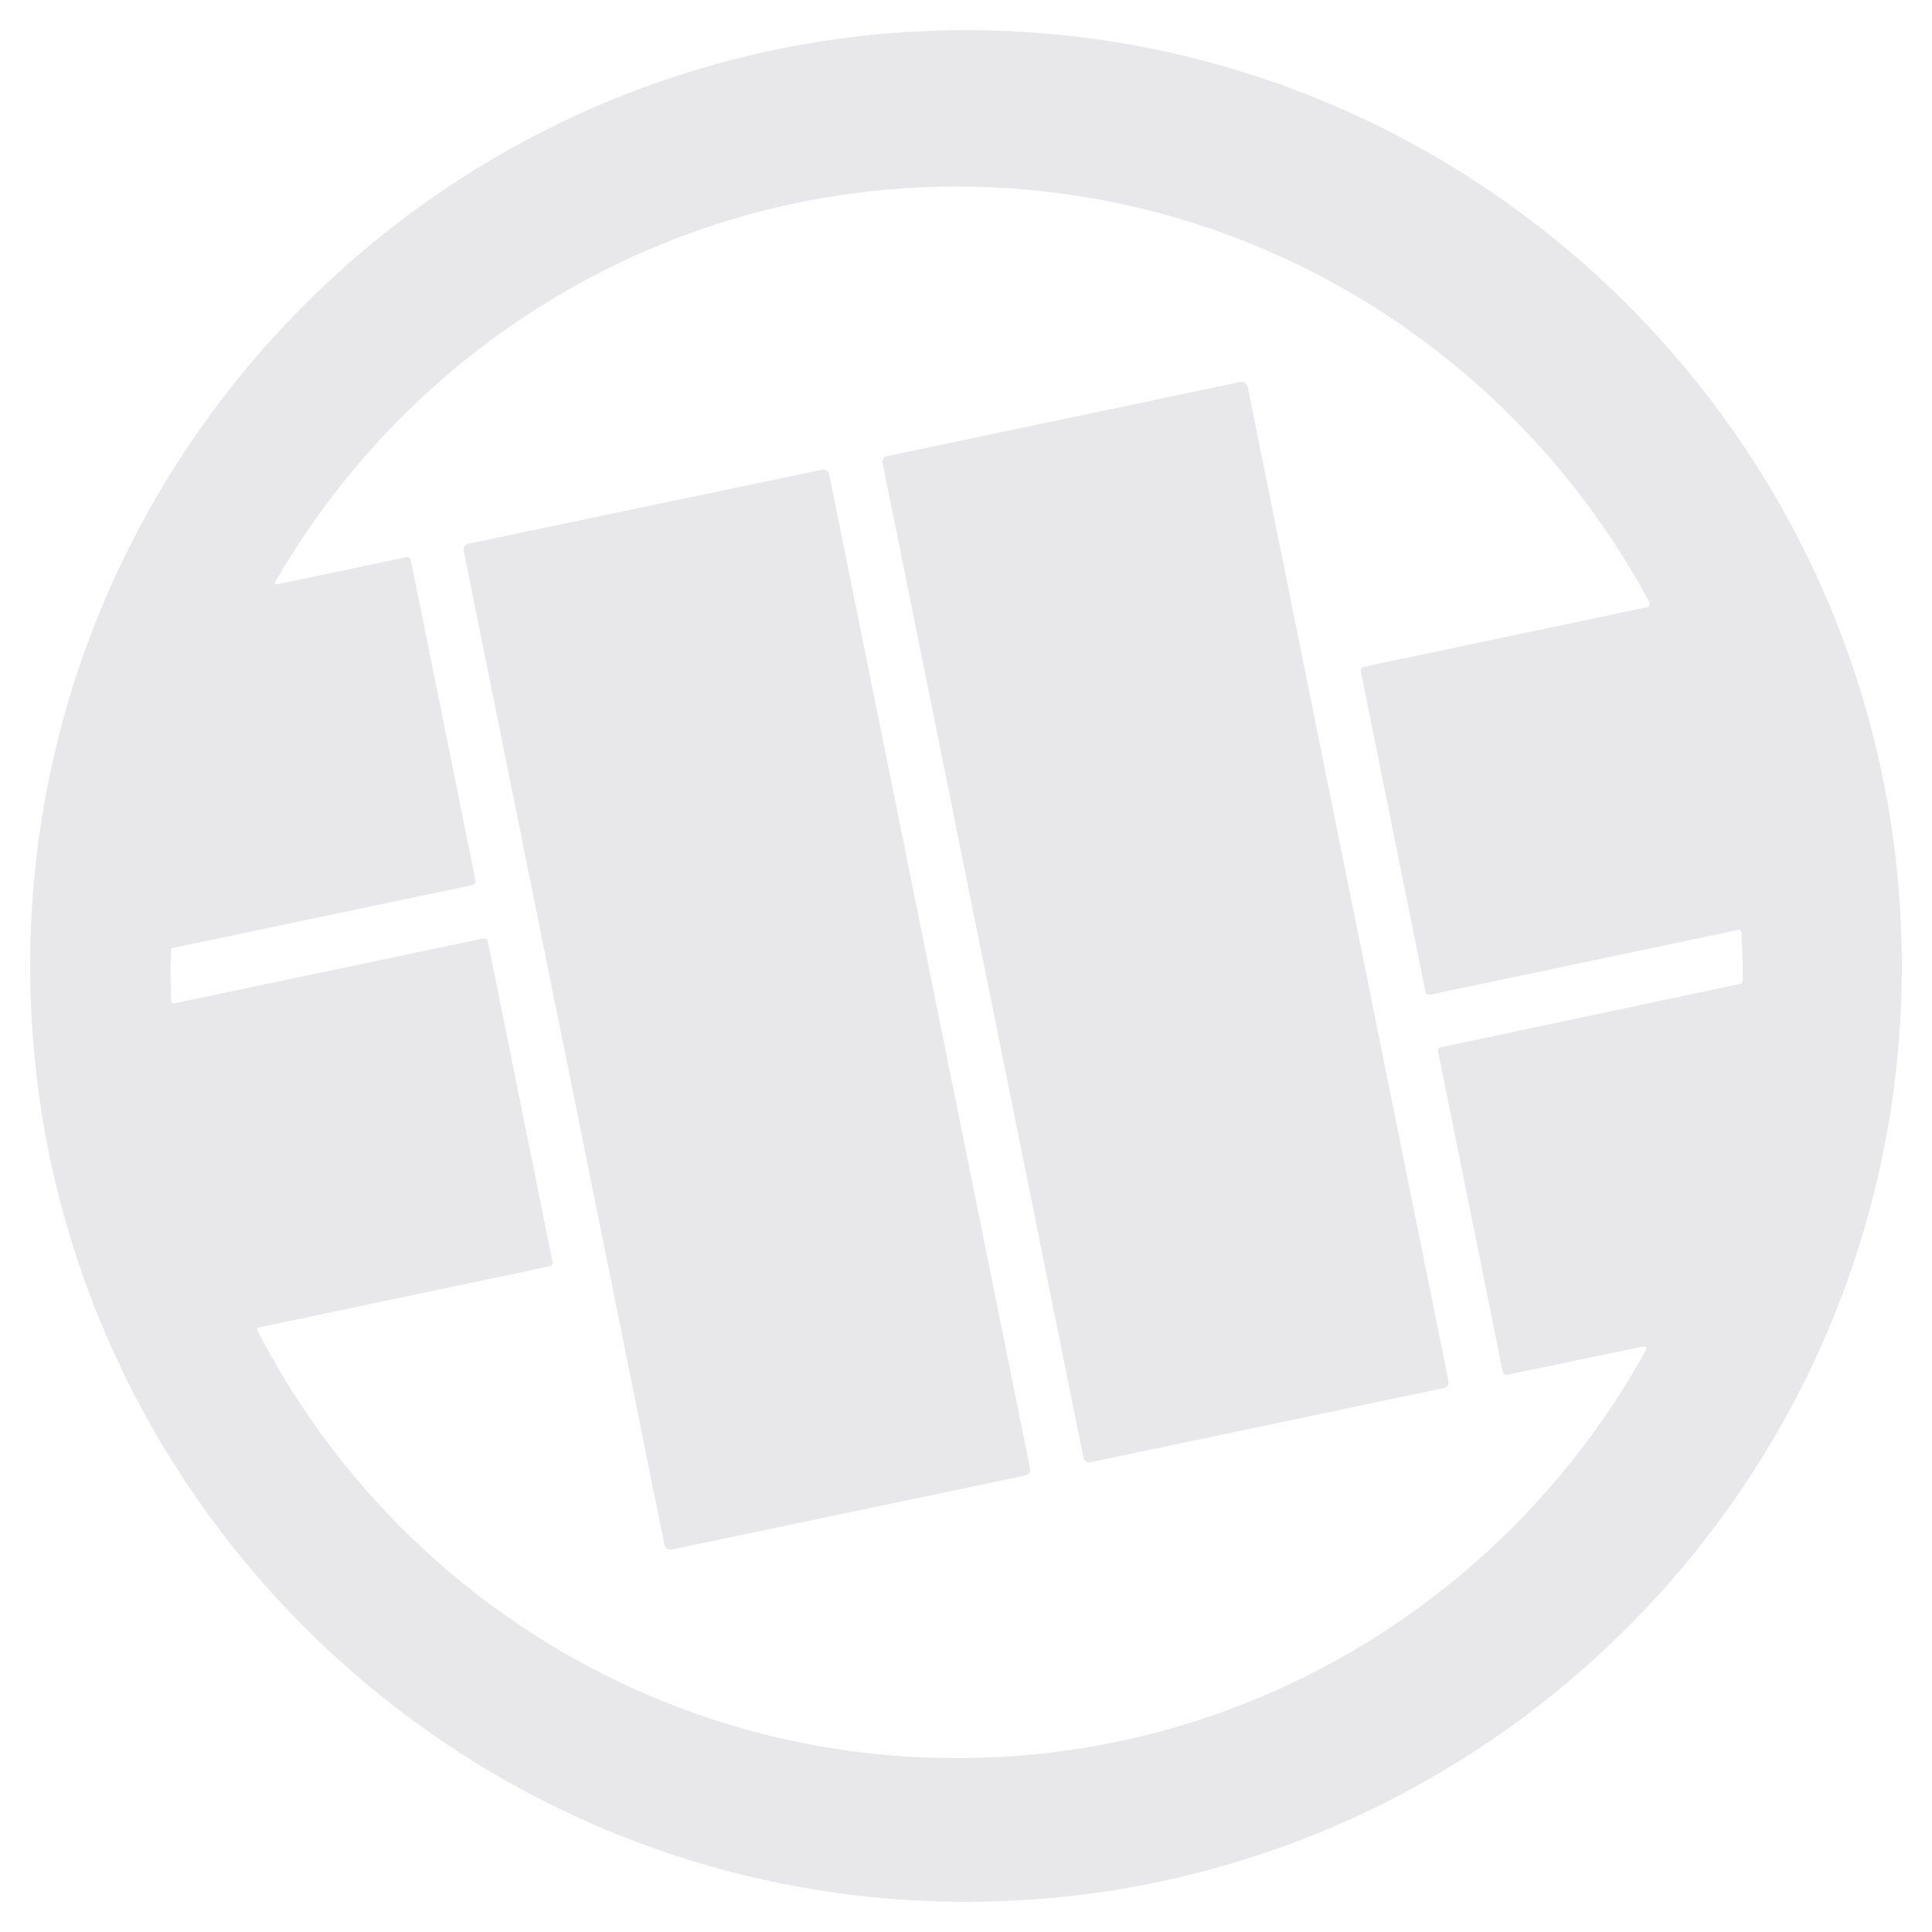
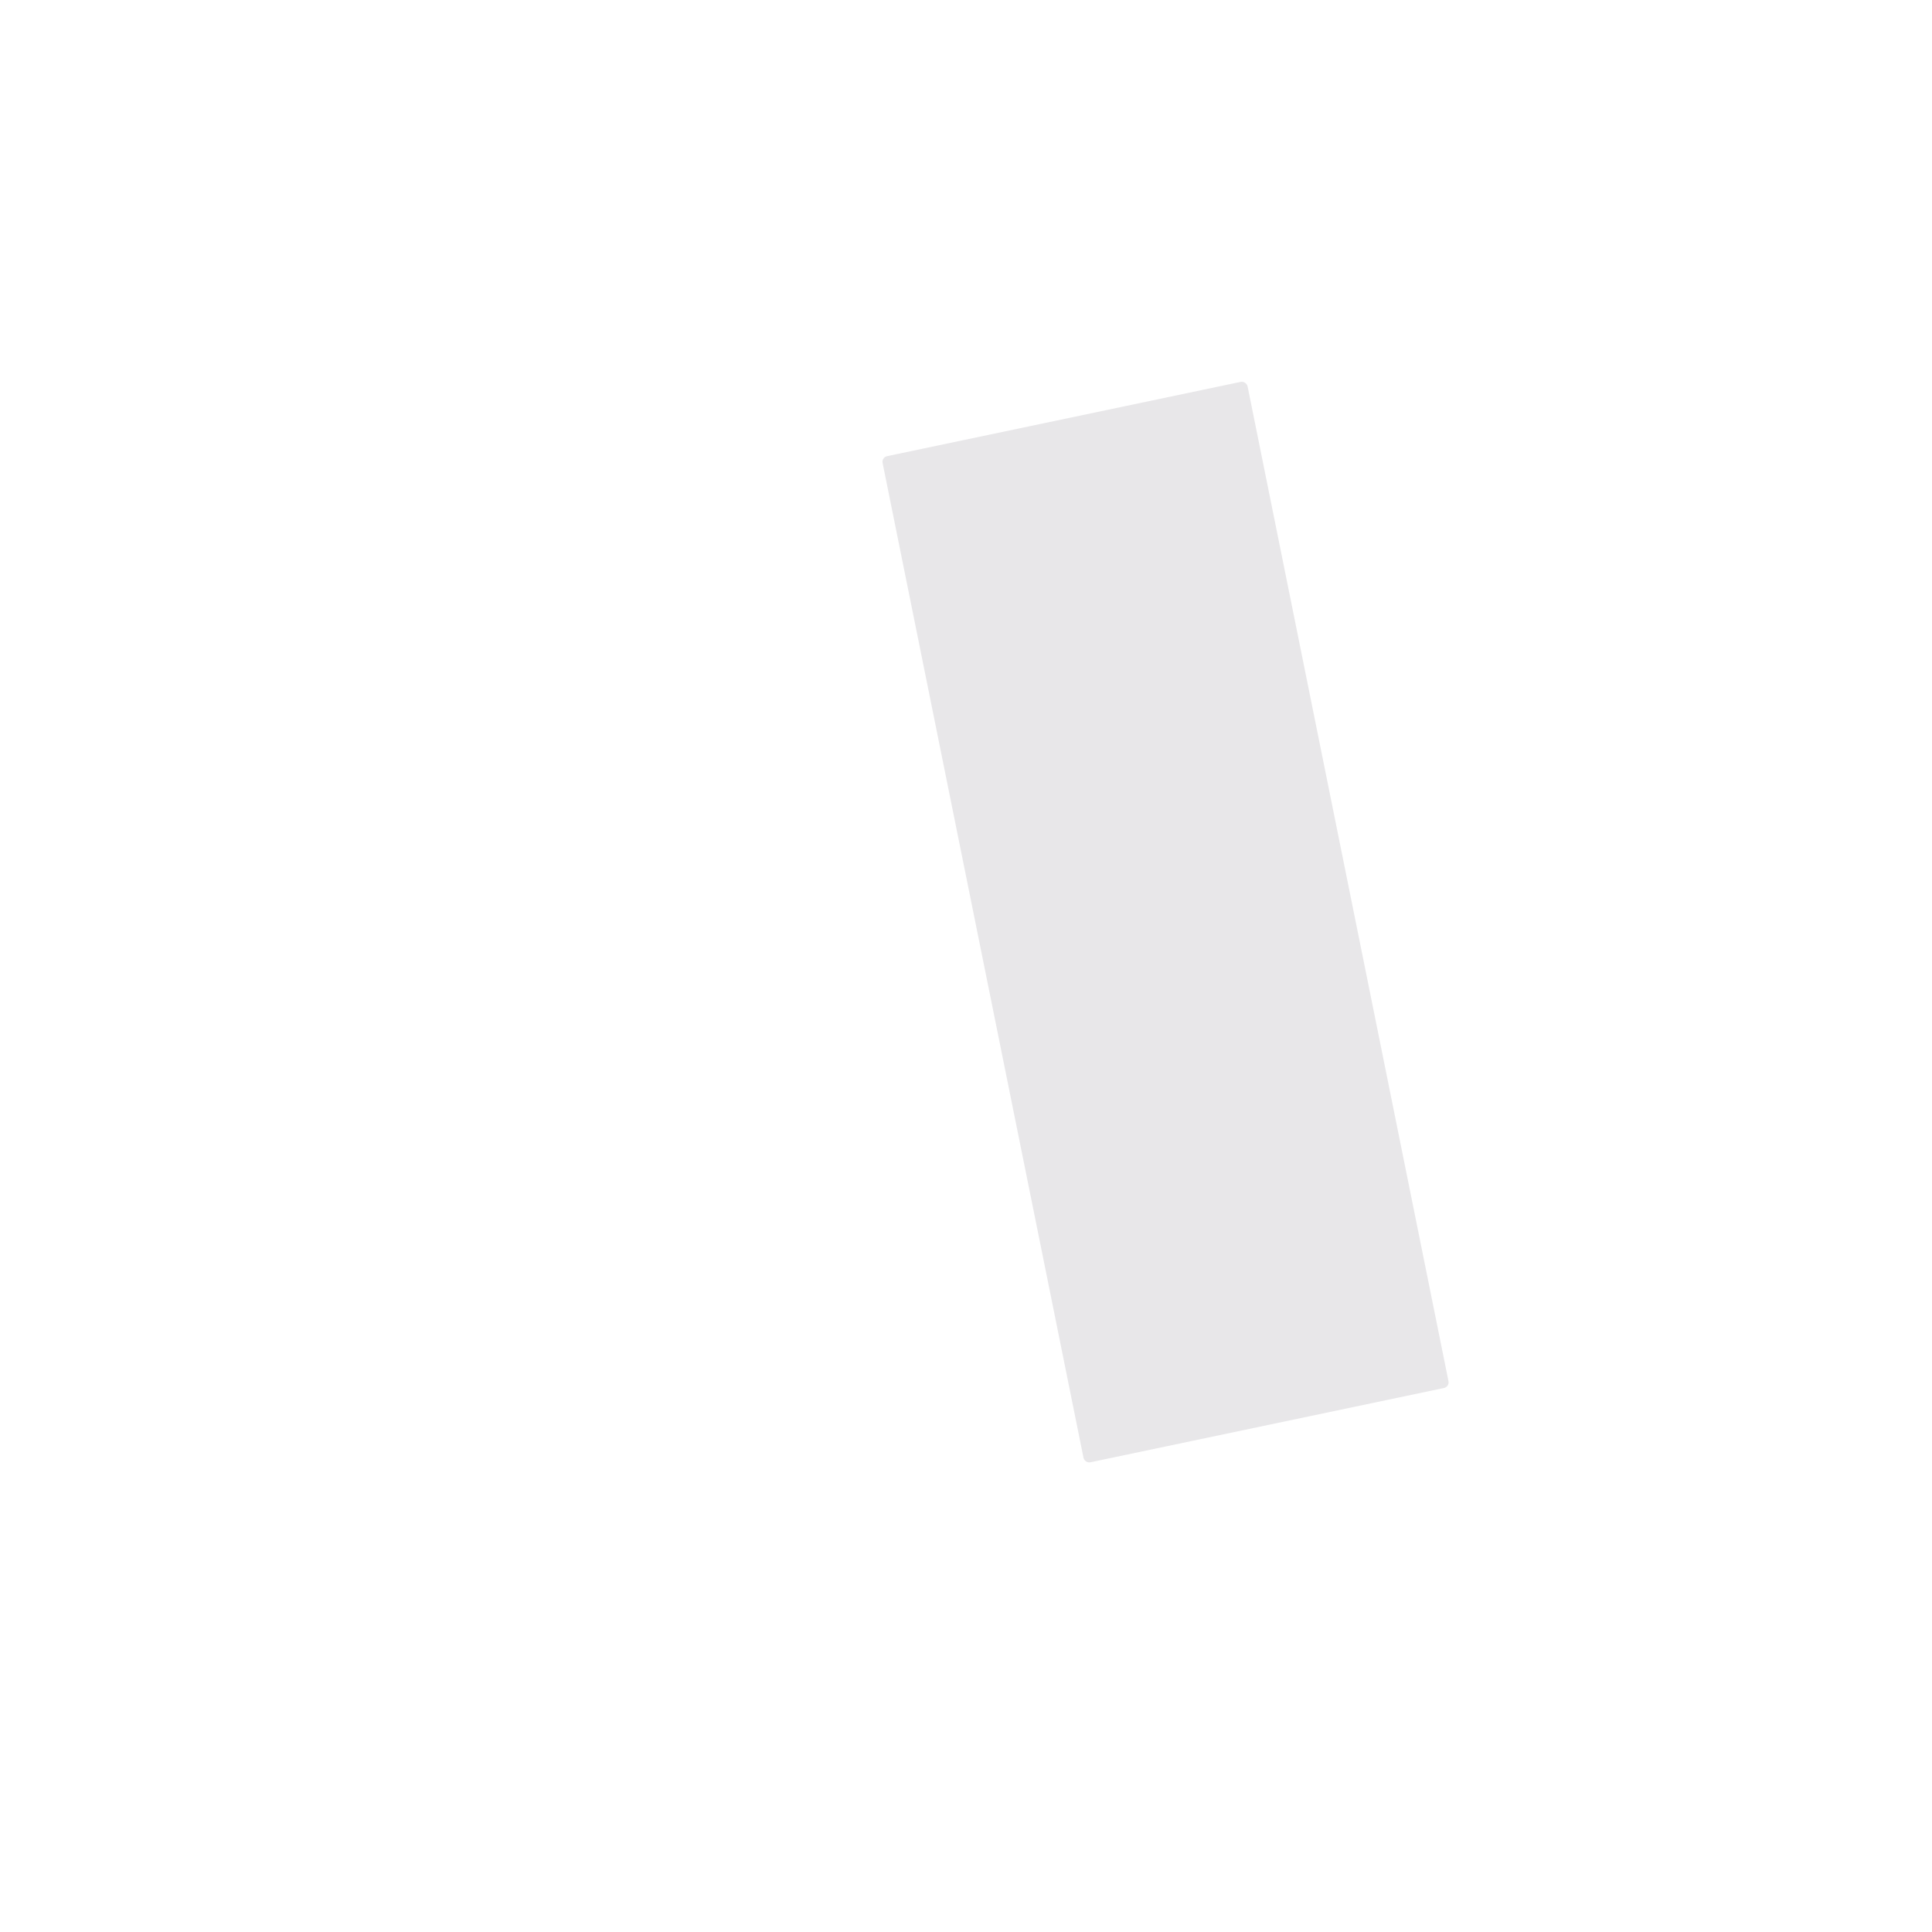
<svg xmlns="http://www.w3.org/2000/svg" viewBox="0 0 64 64" data-name="Layer 1" id="Layer_1">
  <defs>
    <style>
      .cls-1 {
        fill: #e8e7e9;
      }
    </style>
  </defs>
  <path d="M41.33,12.81c-.02-.11-.13-.18-.23-.16l-11.71,2.46c-.11.02-.18.13-.15.24l6.65,32.93c.02.11.13.18.23.16l11.71-2.46c.11-.02.18-.13.15-.24l-6.65-32.93Z" class="cls-1" />
-   <path d="M27.47,15.72c-.02-.11-.13-.18-.24-.16l-11.71,2.45c-.11.02-.18.13-.16.24l6.65,32.92c.02.11.13.18.24.16l11.71-2.45c.11-.02.18-.13.16-.24l-6.65-32.92Z" class="cls-1" />
-   <path d="M31.68,58.24c-10.08,0-18.83-5.76-23.15-14.16-.02-.04,0-.1.05-.11l9.62-2.02c.07-.02.12-.09.1-.16l-2.14-10.6c-.02-.07-.09-.12-.16-.1l-10.24,2.15s-.09-.02-.09-.07c-.01-.32-.02-.64-.02-.96,0-.25.01-.49.02-.74,0-.04.02-.07.06-.07l9.92-2.08c.07-.01.12-.09.1-.16l-2.14-10.6c-.01-.07-.08-.12-.15-.1l-4.3.9s-.08-.04-.05-.07c4.5-7.82,12.93-13.11,22.58-13.11,9.91,0,18.54,5.57,22.94,13.75.04.08,0,.18-.09.19l-9.36,1.97c-.07.01-.12.08-.1.16l2.14,10.6c.01.07.09.12.16.1l10.22-2.15s.09.02.09.07c.02.44.04.89.04,1.34,0,.13.03.37-.07.38l-9.97,2.11s-.07.05-.06.09l2.15,10.65c.01.07.09.12.16.1l4.51-.94c.06-.01.12.05.08.11-4.43,8.05-13,13.53-22.82,13.53M32,1c-17.09,0-31,13.91-31,31s13.91,31,31,31c17.1,0,31-13.91,31-31,0-17.09-13.91-31-31-31" class="cls-1" />
</svg>